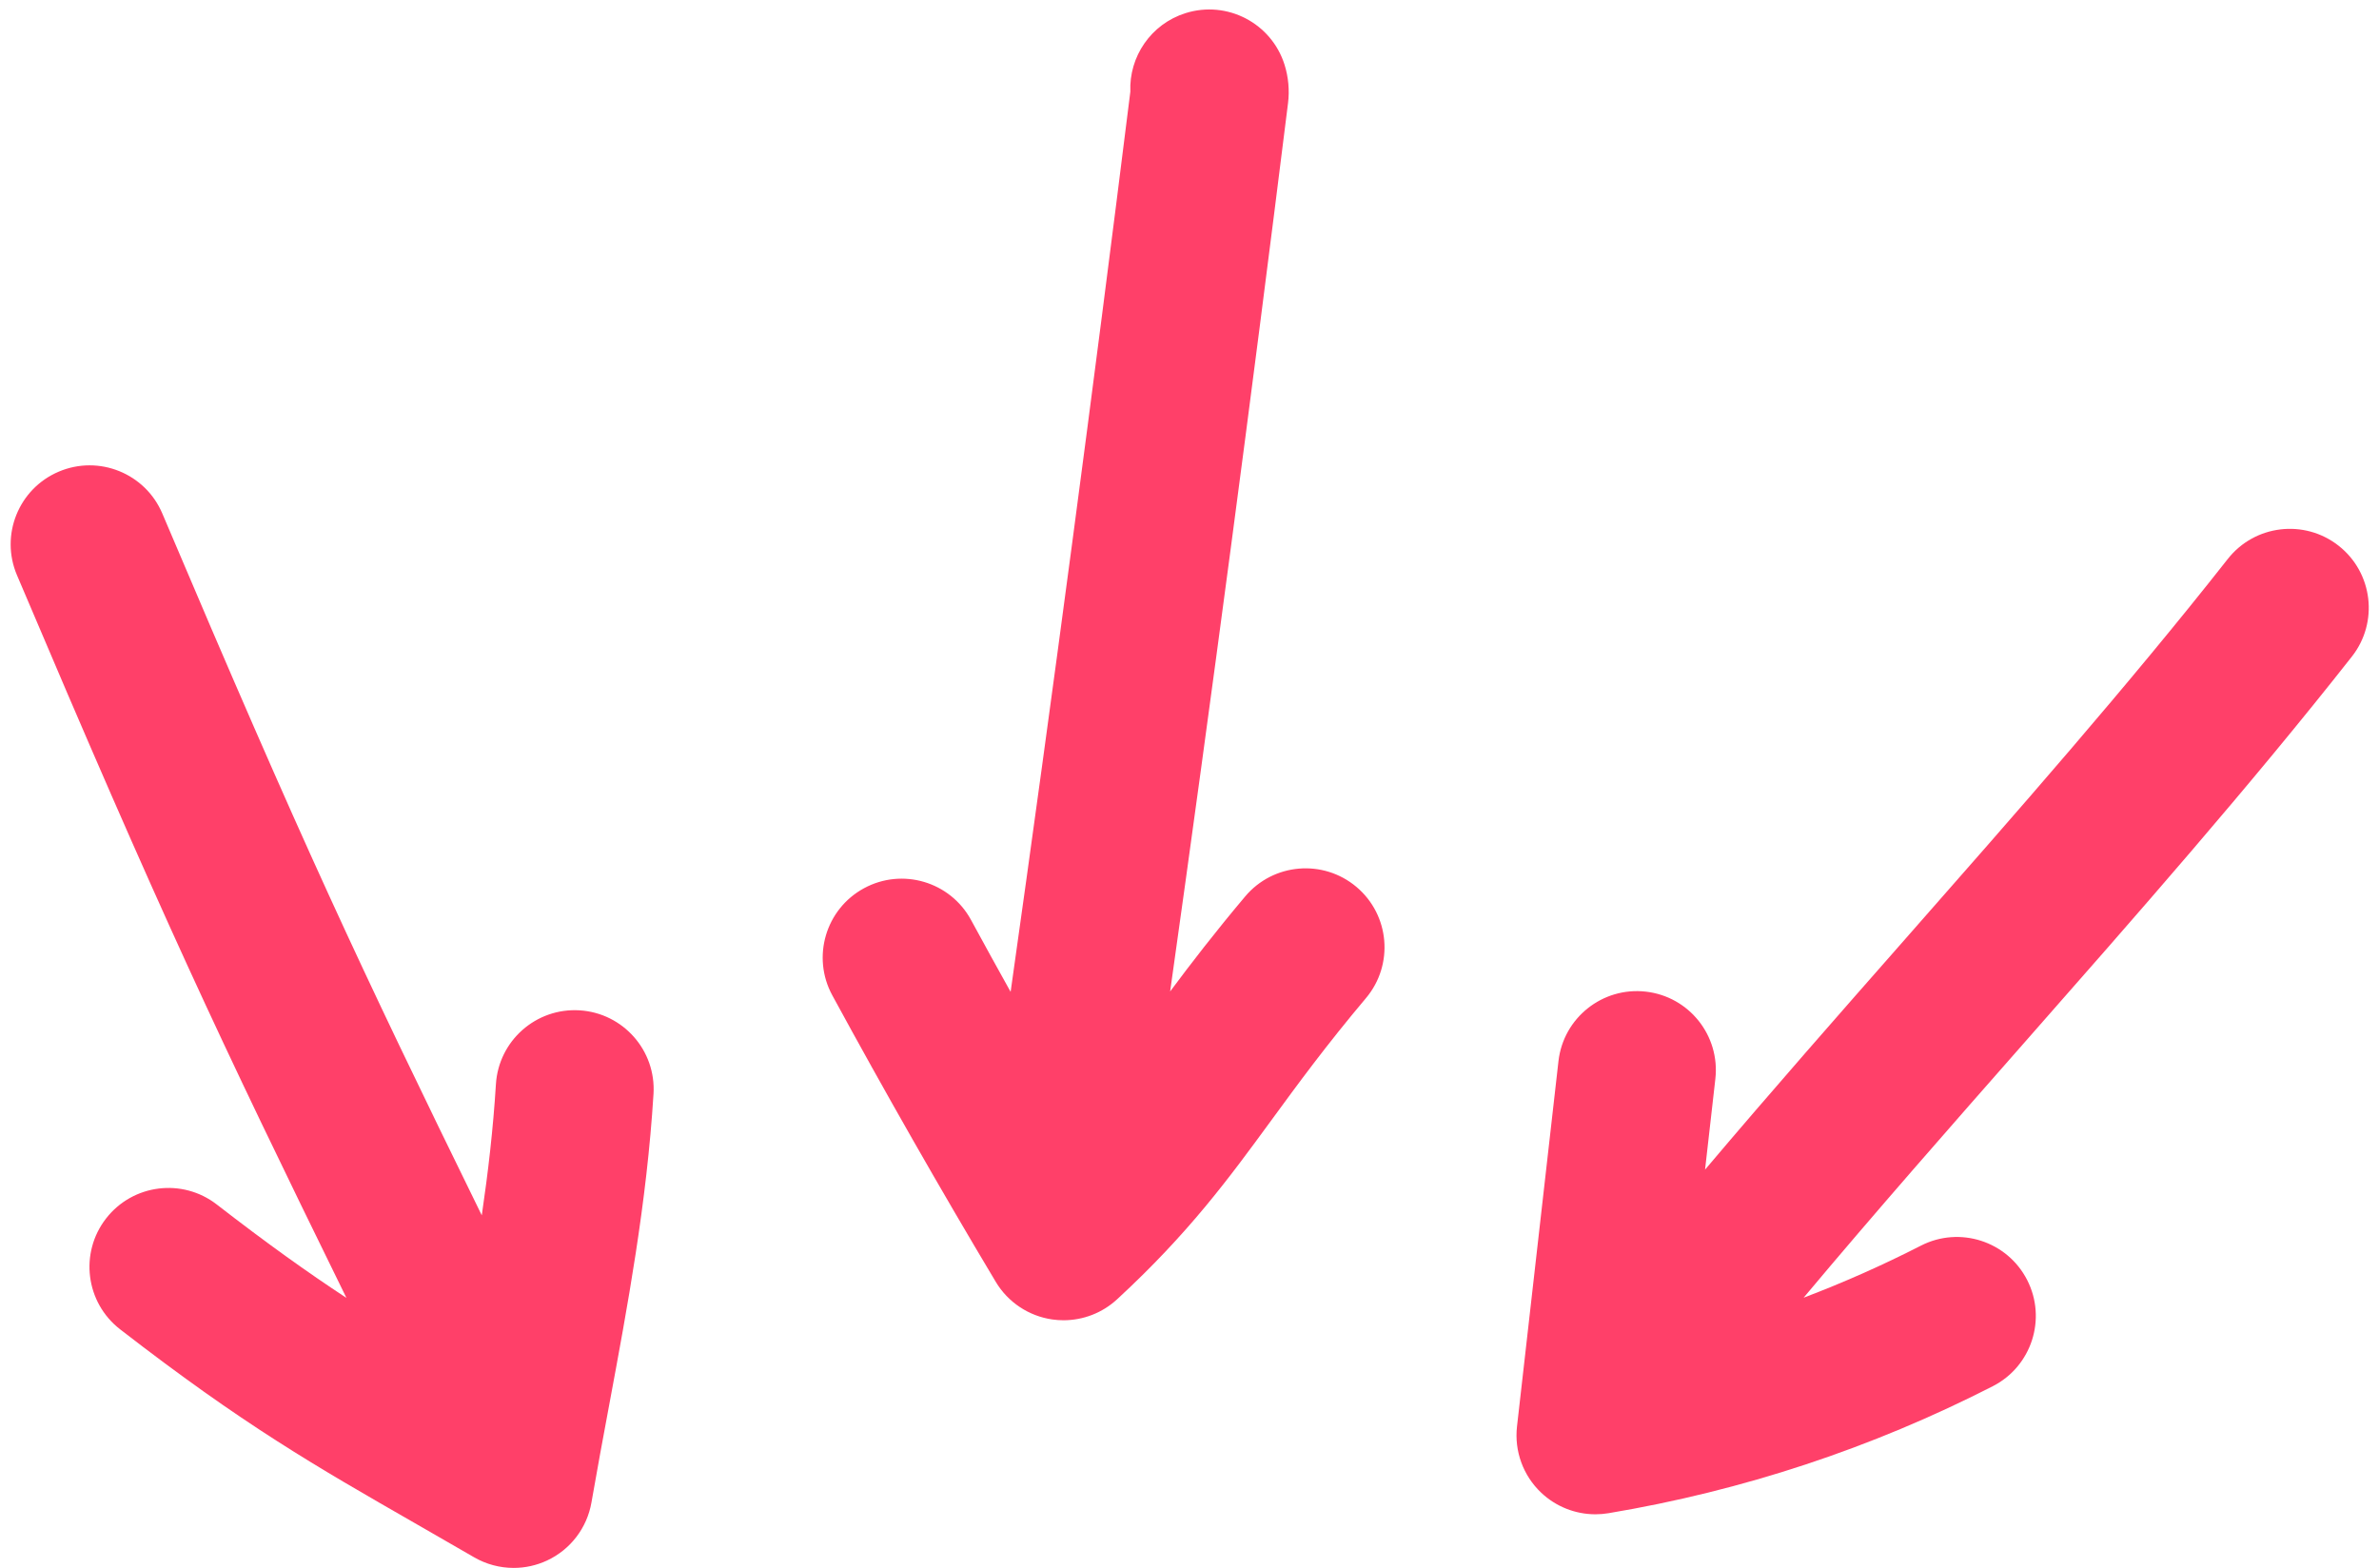
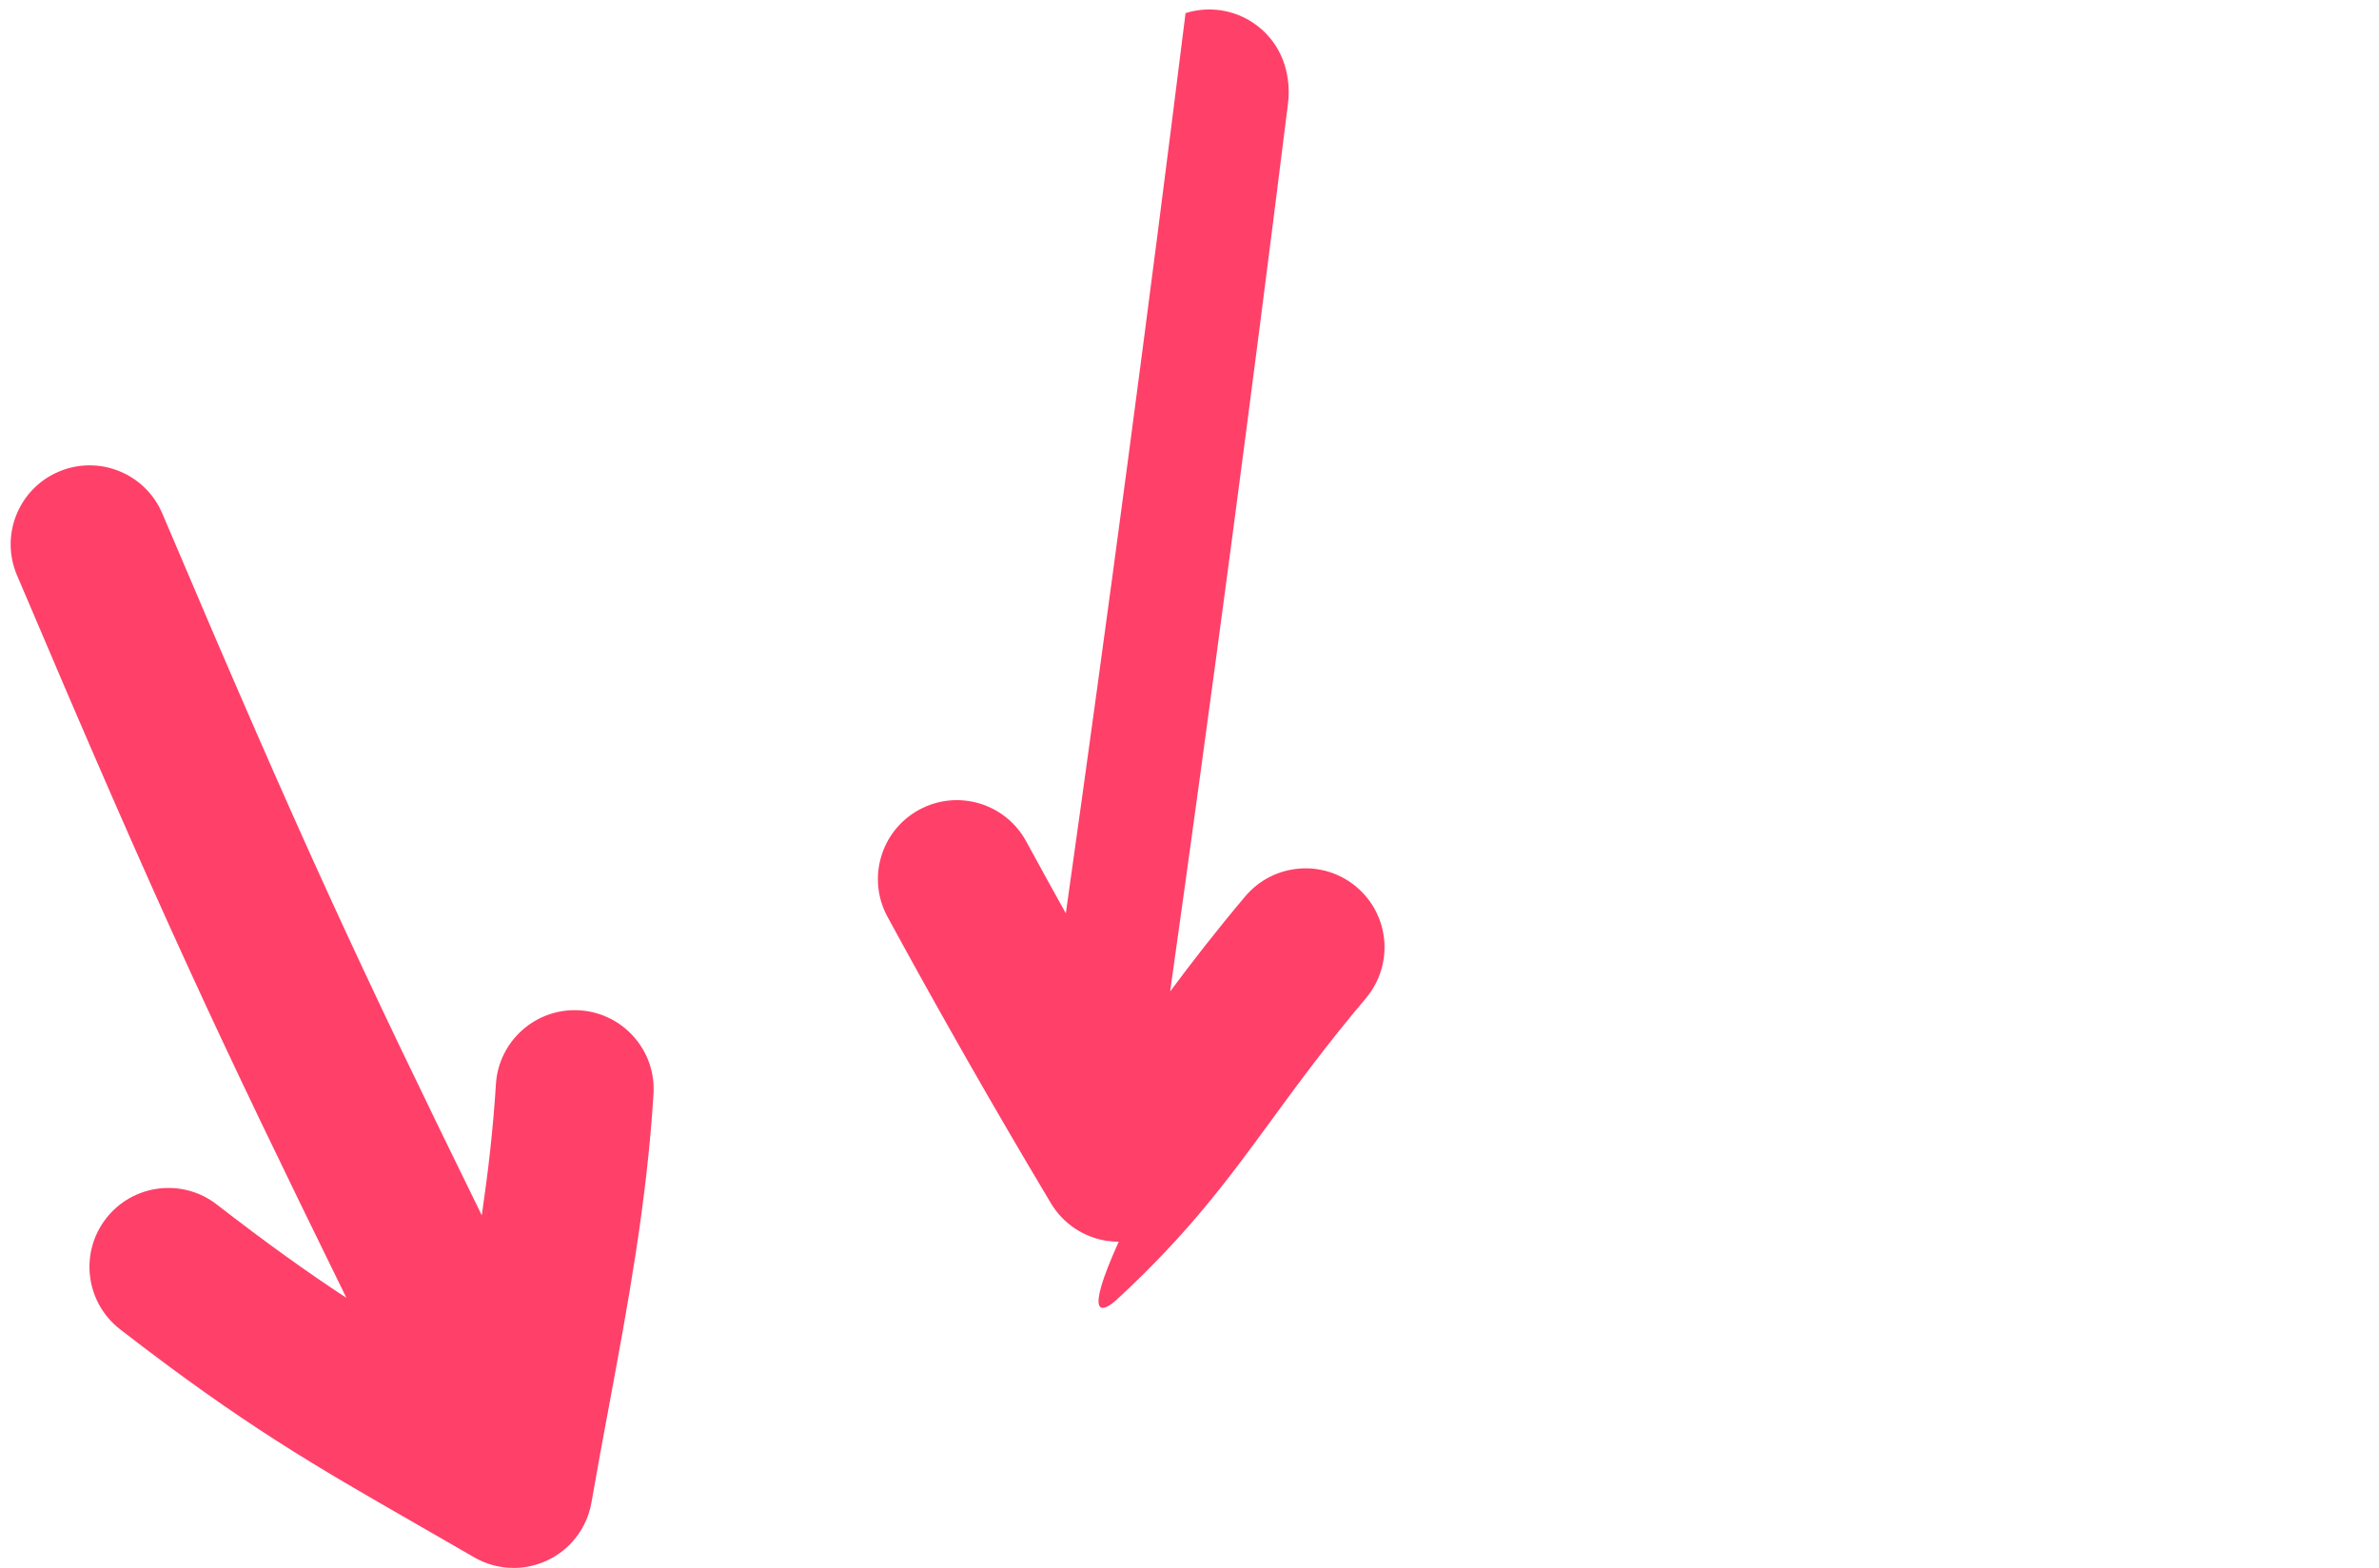
<svg xmlns="http://www.w3.org/2000/svg" height="794.5" preserveAspectRatio="xMidYMid meet" version="1.0" viewBox="-5.4 -4.8 1205.4 794.5" width="1205.4" zoomAndPan="magnify">
  <g id="change1_1">
    <path d="M48.321,612.701c-13.534,17.46-10.352,42.586,7.109,56.12 c62.382,48.355,98.895,69.297,149.431,98.281c9.468,5.431,19.258,11.046,29.908,17.234c6.195,3.601,13.138,5.417,20.101,5.417 c5.76,0,11.534-1.243,16.905-3.748c11.865-5.534,20.271-16.523,22.506-29.423c2.849-16.442,5.918-32.929,8.886-48.872 c9.412-50.557,19.144-102.835,22.553-158.132c1.359-22.049-15.413-41.025-37.463-42.385c-22.05-1.354-41.026,15.413-42.385,37.463 c-1.39,22.532-3.938,44.505-7.16,66.421c-62.506-127.625-90.659-187.74-161.876-355.671c-8.625-20.338-32.104-29.834-52.442-21.208 C4.055,242.824-5.44,266.303,3.185,286.641c73.287,172.809,101.417,232.584,166.942,366.28 c-19.381-12.725-40.064-27.468-65.686-47.328C86.982,592.057,61.856,595.24,48.321,612.701z" fill="#ff4069" />
  </g>
  <g id="change1_2">
-     <path d="M560.591,653.651c36.307-33.496,56.621-61.27,78.129-90.673 c13.648-18.659,27.762-37.953,47.989-61.973c14.23-16.898,12.067-42.133-4.831-56.362s-42.132-12.066-56.362,4.831 c-15.237,18.094-27.406,33.892-38.026,48.153c21.094-149.73,41.138-300.752,59.734-450.162c0.81-6.498,0.201-13.228-1.761-19.461 c-6.63-21.072-29.087-32.775-50.161-26.151c-17.628,5.547-28.704,22.17-27.971,39.792 c-18.872,151.445-39.232,304.519-60.663,456.187c-6.771-12.149-13.466-24.309-20.072-36.458 c-10.553-19.408-34.841-26.586-54.249-16.034c-19.408,10.553-26.586,34.841-16.034,54.249 c26.469,48.681,54.333,97.528,82.819,145.187c6.181,10.341,16.692,17.346,28.616,19.067c1.908,0.276,3.818,0.411,5.72,0.411 C543.45,664.253,553.154,660.513,560.591,653.651z" fill="#ff4069" />
+     <path d="M560.591,653.651c36.307-33.496,56.621-61.27,78.129-90.673 c13.648-18.659,27.762-37.953,47.989-61.973c14.23-16.898,12.067-42.133-4.831-56.362s-42.132-12.066-56.362,4.831 c-15.237,18.094-27.406,33.892-38.026,48.153c21.094-149.73,41.138-300.752,59.734-450.162c0.81-6.498,0.201-13.228-1.761-19.461 c-6.63-21.072-29.087-32.775-50.161-26.151c-18.872,151.445-39.232,304.519-60.663,456.187c-6.771-12.149-13.466-24.309-20.072-36.458 c-10.553-19.408-34.841-26.586-54.249-16.034c-19.408,10.553-26.586,34.841-16.034,54.249 c26.469,48.681,54.333,97.528,82.819,145.187c6.181,10.341,16.692,17.346,28.616,19.067c1.908,0.276,3.818,0.411,5.72,0.411 C543.45,664.253,553.154,660.513,560.591,653.651z" fill="#ff4069" />
  </g>
  <g id="change1_3">
-     <path d="M1186.255,327.927c13.656-17.365,10.649-42.513-6.715-56.169 c-17.365-13.653-42.513-10.649-56.169,6.716c-50.378,64.062-107.615,129.138-162.968,192.072 c-33.864,38.503-68.417,77.8-101.879,117.38l5.215-45.953c2.491-21.95-13.284-41.765-35.234-44.256 c-21.949-2.489-41.764,13.283-44.255,35.234l-21.01,185.123c-1.416,12.474,3.106,24.888,12.213,33.528 c7.491,7.107,17.369,10.983,27.531,10.982c2.191,0,4.396-0.18,6.592-0.547c67.923-11.348,133.448-33.004,194.754-64.368 c19.667-10.062,27.454-34.161,17.392-53.828c-10.062-19.667-34.161-27.456-53.828-17.393c-19.355,9.902-39.192,18.699-59.429,26.379 c36.404-43.478,74.633-86.952,112.01-129.448C1076.541,459.634,1134.517,393.717,1186.255,327.927z" fill="#ff4069" />
-   </g>
+     </g>
</svg>